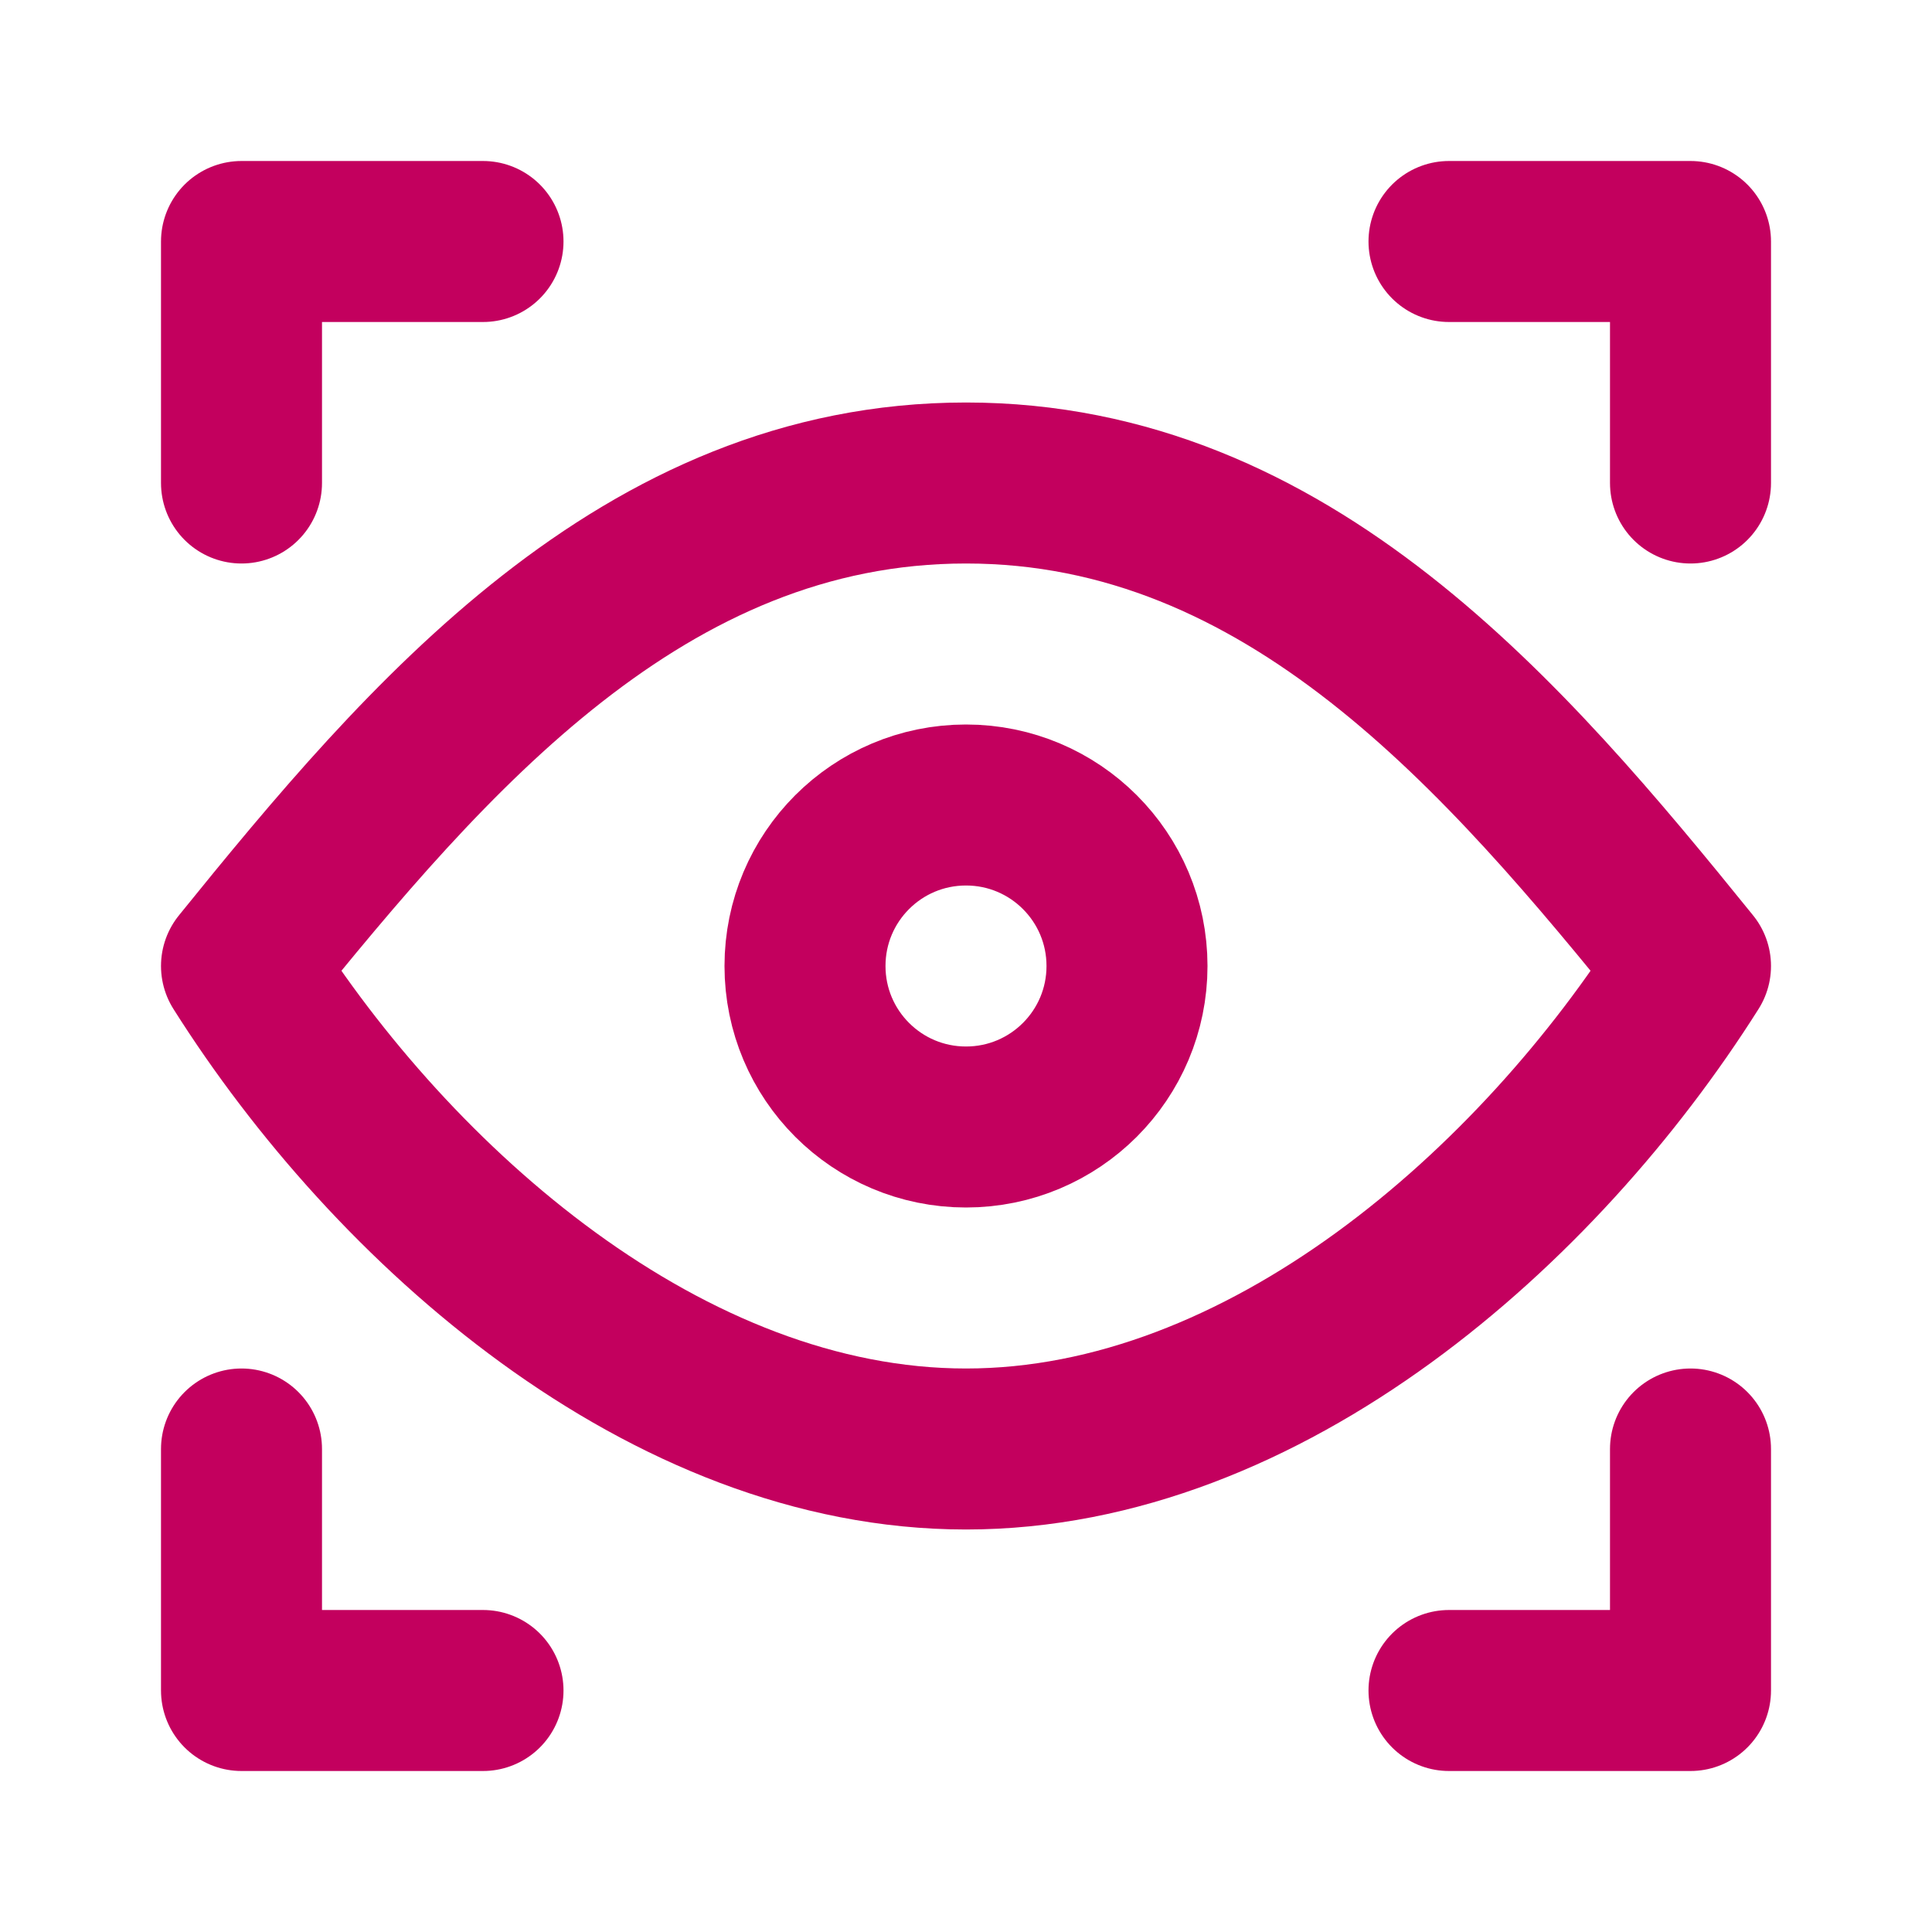
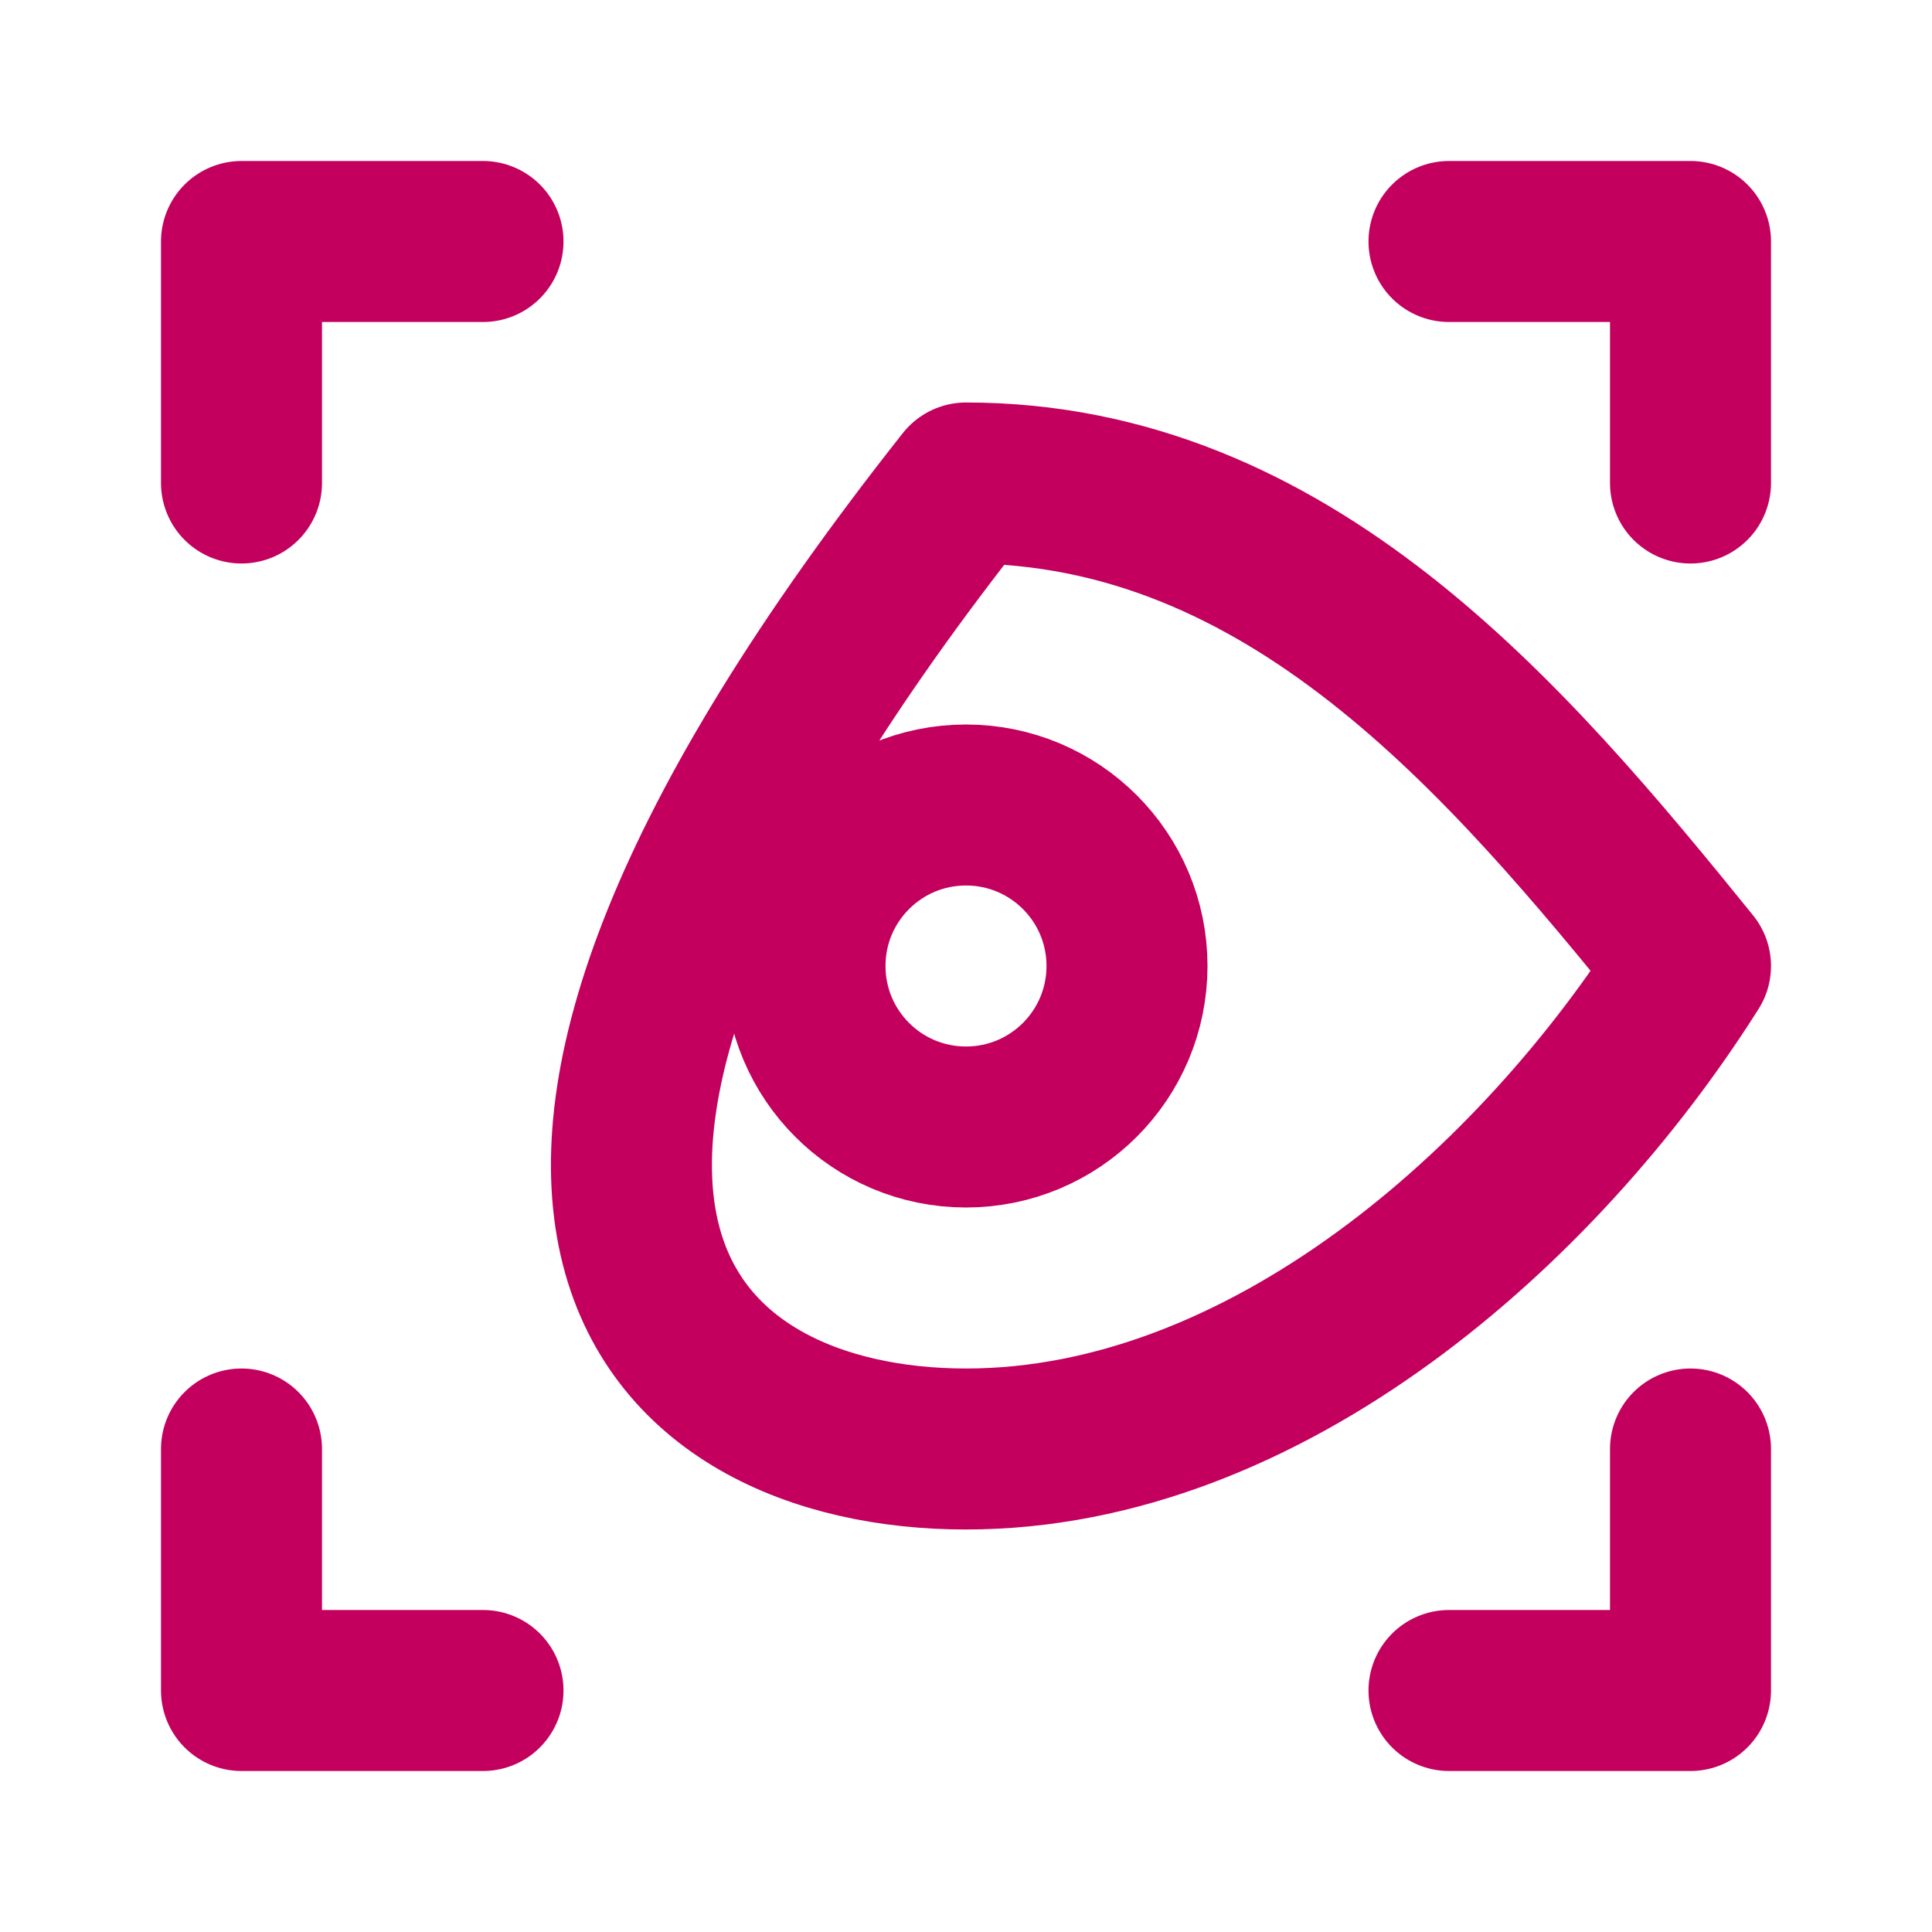
<svg xmlns="http://www.w3.org/2000/svg" width="24" height="24" viewBox="0 0 24 24" fill="none">
-   <path d="M6 3H3V6M18 3H21V6M6 21H3V18M18 21H21V18M14 12C14 13.105 13.105 14 12 14C10.895 14 10 13.105 10 12C10 10.895 10.895 10 12 10C13.105 10 14 10.895 14 12ZM21 12C18.701 9.158 16.008 6 12 6C7.992 6 5.299 9.158 3 12C4.889 14.991 8.282 18 12 18C15.718 18 19.111 14.991 21 12Z" stroke="#C3005E" stroke-width="2" stroke-linecap="round" stroke-linejoin="round" />
+   <path d="M6 3H3V6M18 3H21V6M6 21H3V18M18 21H21V18M14 12C14 13.105 13.105 14 12 14C10.895 14 10 13.105 10 12C10 10.895 10.895 10 12 10C13.105 10 14 10.895 14 12ZM21 12C18.701 9.158 16.008 6 12 6C4.889 14.991 8.282 18 12 18C15.718 18 19.111 14.991 21 12Z" stroke="#C3005E" stroke-width="2" stroke-linecap="round" stroke-linejoin="round" />
</svg>